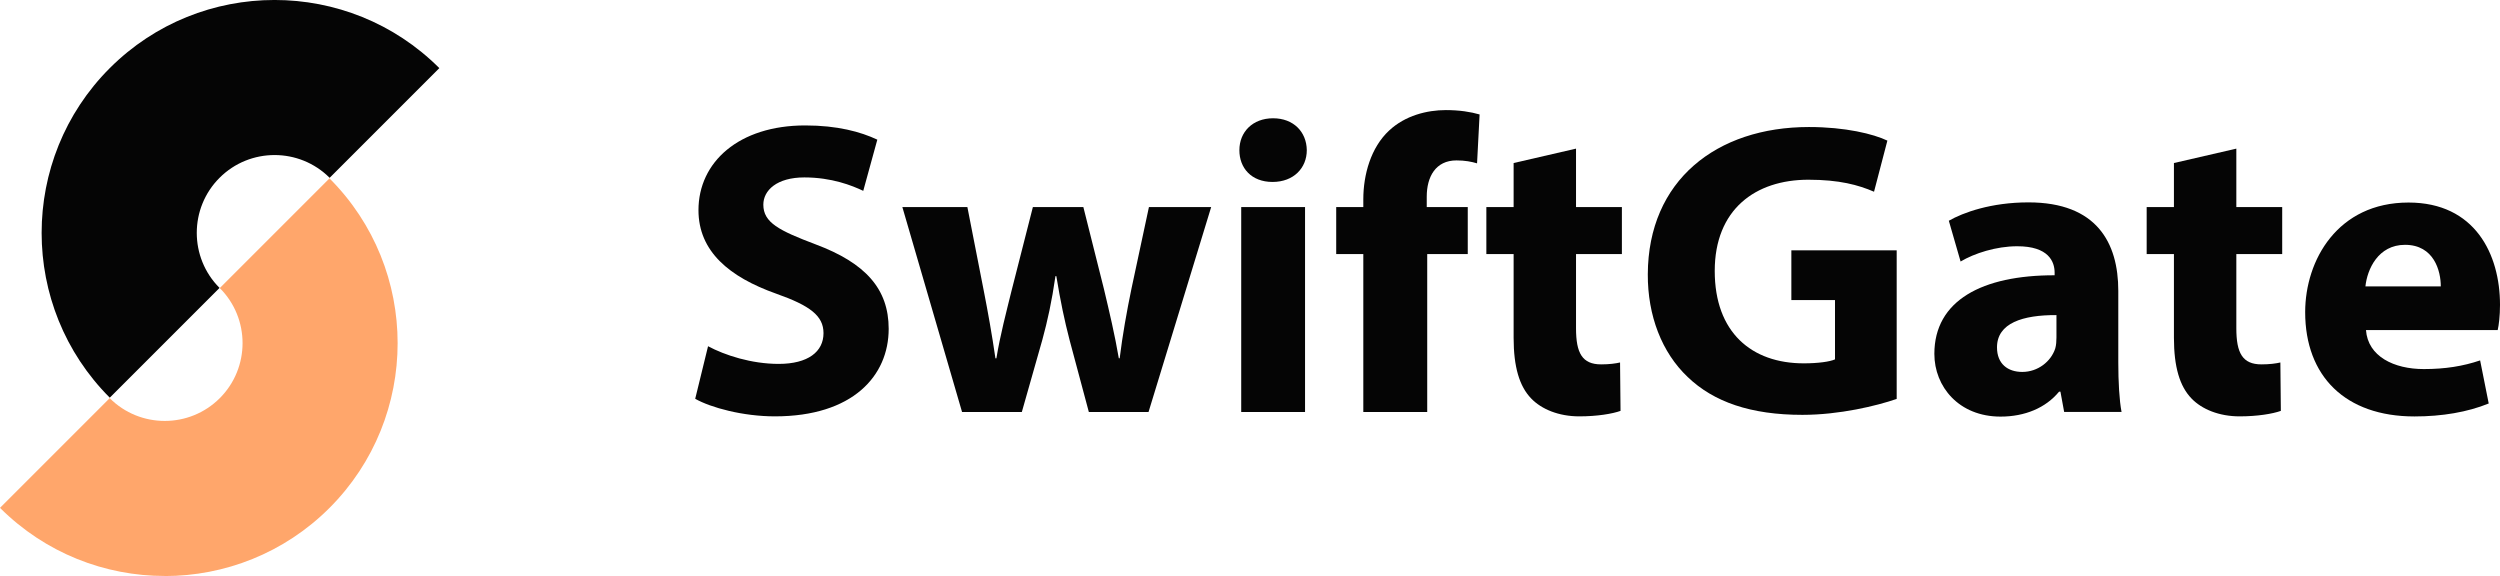
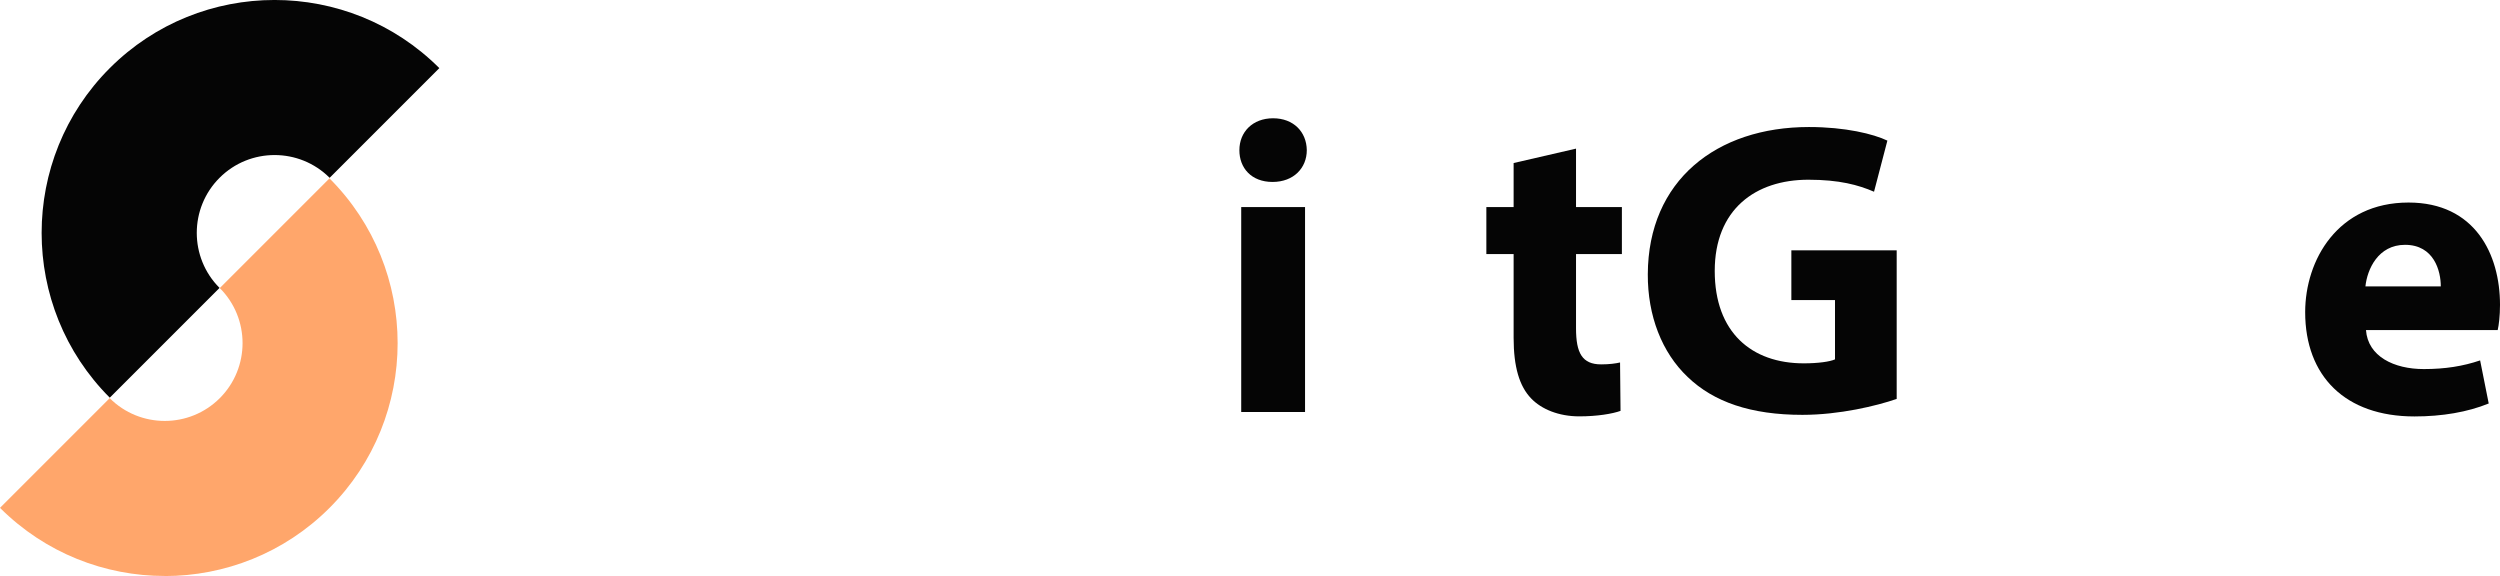
<svg xmlns="http://www.w3.org/2000/svg" id="_Слой_2" data-name="Слой 2" viewBox="0 0 314.51 72.46">
  <defs>
    <style>
      .cls-1 {
        fill: #050505;
      }

      .cls-2 {
        fill: #ffa66b;
      }
    </style>
  </defs>
  <g id="_Слой_1-2" data-name="Слой 1">
    <path class="cls-1" d="M13.81,50.03c-11.43-11.43-11.43-30.03,0-41.46,11.43-11.43,30.03-11.43,41.46,0l-13.8,13.8c-3.82-3.82-10.03-3.82-13.85,0-3.82,3.82-3.82,10.03,0,13.85l-13.8,13.8Z" />
    <path class="cls-2" d="M20.73,72.46c-7.51,0-15.01-2.86-20.73-8.57l13.8-13.8c3.82,3.82,10.03,3.82,13.85,0,3.82-3.82,3.82-10.03,0-13.85l13.8-13.8c11.43,11.43,11.43,30.03,0,41.46-5.71,5.71-13.22,8.57-20.73,8.57Z" />
    <g>
-       <path class="cls-1" d="M89.06,43.55c2.13,1.14,5.47,2.23,8.9,2.23,3.69,0,5.64-1.53,5.64-3.87,0-2.18-1.69-3.46-5.94-4.96-5.92-2.1-9.79-5.33-9.79-10.51,0-6.05,5.08-10.66,13.43-10.66,4.05,0,6.97.8,9.07,1.79l-1.77,6.44c-1.41-.67-3.96-1.69-7.41-1.69s-5.16,1.62-5.16,3.43c0,2.25,1.97,3.25,6.57,4.99,6.29,2.35,9.2,5.61,9.2,10.63,0,5.93-4.54,11.01-14.31,11.01-4.02,0-8.05-1.09-10.03-2.21l1.62-6.63Z" />
-       <path class="cls-1" d="M121.7,26.05l2.07,10.57c.52,2.65,1.03,5.51,1.46,8.46h.12c.48-2.93,1.26-5.87,1.88-8.4l2.71-10.63h6.35l2.58,10.27c.7,2.94,1.38,5.82,1.88,8.75h.11c.36-2.92.88-5.84,1.49-8.79l2.19-10.23h7.83l-7.88,25.78h-7.51l-2.42-9.04c-.66-2.54-1.14-4.84-1.67-8.05h-.11c-.47,3.24-1,5.63-1.65,8.01l-2.58,9.08h-7.52l-7.51-25.78h8.17Z" />
      <path class="cls-1" d="M164.4,18.89c0,2.23-1.64,4-4.31,4s-4.18-1.77-4.17-4c0-2.29,1.67-4.01,4.24-4.01s4.21,1.71,4.24,4.01ZM156.15,51.83v-25.78h8.03v25.78h-8.03Z" />
-       <path class="cls-1" d="M171.51,51.83v-19.87h-3.41v-5.91h3.41v-.98c0-3.1.95-6.51,3.24-8.64,2.03-1.9,4.78-2.58,7.14-2.58,1.76,0,3.13.23,4.25.55l-.32,6.15c-.7-.21-1.52-.37-2.59-.37-2.63,0-3.74,2.07-3.74,4.56v1.31h5.16v5.91h-5.1v19.87h-8.03Z" />
      <path class="cls-1" d="M198.27,18.7v7.35h5.77v5.91h-5.77v9.34c0,3.11.77,4.54,3.16,4.54,1.03,0,1.83-.11,2.38-.24l.06,6.09c-1.03.37-2.95.69-5.19.69-2.59,0-4.75-.9-6.04-2.24-1.49-1.53-2.22-3.98-2.22-7.64v-10.54h-3.43v-5.91h3.43v-5.54l7.84-1.81Z" />
      <path class="cls-1" d="M238.6,50.19c-2.49.86-7.17,2-11.85,2-6.49,0-11.16-1.62-14.43-4.76-3.26-3.09-5.04-7.71-5.02-12.92.04-11.81,8.65-18.53,20.27-18.53,4.58,0,8.11.87,9.87,1.71l-1.68,6.43c-1.97-.85-4.36-1.51-8.26-1.51-6.69,0-11.78,3.76-11.78,11.48s4.63,11.62,11.2,11.62c1.82,0,3.29-.21,3.93-.5v-7.46h-5.49v-6.26h13.25v18.7Z" />
-       <path class="cls-1" d="M259.68,51.83l-.47-2.56h-.17c-1.68,2.05-4.31,3.14-7.36,3.14-5.25,0-8.33-3.77-8.33-7.89,0-6.72,6.01-9.9,15.13-9.89v-.33c0-1.37-.74-3.33-4.72-3.32-2.63,0-5.39.89-7.11,1.92l-1.48-5.13c1.8-1.03,5.31-2.31,10.02-2.31,8.58,0,11.3,5.07,11.3,11.13v8.99c0,2.46.13,4.8.41,6.24h-7.22ZM258.71,39.64c-4.22-.02-7.48.99-7.48,4.06,0,2.08,1.36,3.09,3.18,3.09,1.96,0,3.62-1.31,4.15-2.96.12-.42.15-.91.15-1.37v-2.82Z" />
-       <path class="cls-1" d="M281.34,18.7v7.35h5.77v5.91h-5.77v9.34c0,3.11.77,4.54,3.16,4.54,1.03,0,1.83-.11,2.38-.24l.06,6.09c-1.03.37-2.95.69-5.19.69-2.59,0-4.75-.9-6.04-2.24-1.49-1.53-2.22-3.98-2.22-7.64v-10.54h-3.43v-5.91h3.43v-5.54l7.84-1.81Z" />
      <path class="cls-1" d="M297.65,41.52c.24,3.33,3.53,4.91,7.27,4.91,2.71,0,4.93-.36,7.09-1.09l1.08,5.42c-2.67,1.09-5.88,1.63-9.34,1.63-8.73,0-13.75-5.09-13.75-13.12,0-6.55,4.09-13.79,13-13.79,8.36,0,11.51,6.5,11.51,12.87,0,1.4-.15,2.58-.29,3.17h-16.57ZM307.06,36.03c.01-1.93-.85-5.23-4.5-5.23-3.39,0-4.76,3.09-4.98,5.23h9.48Z" />
    </g>
  </g>
</svg>